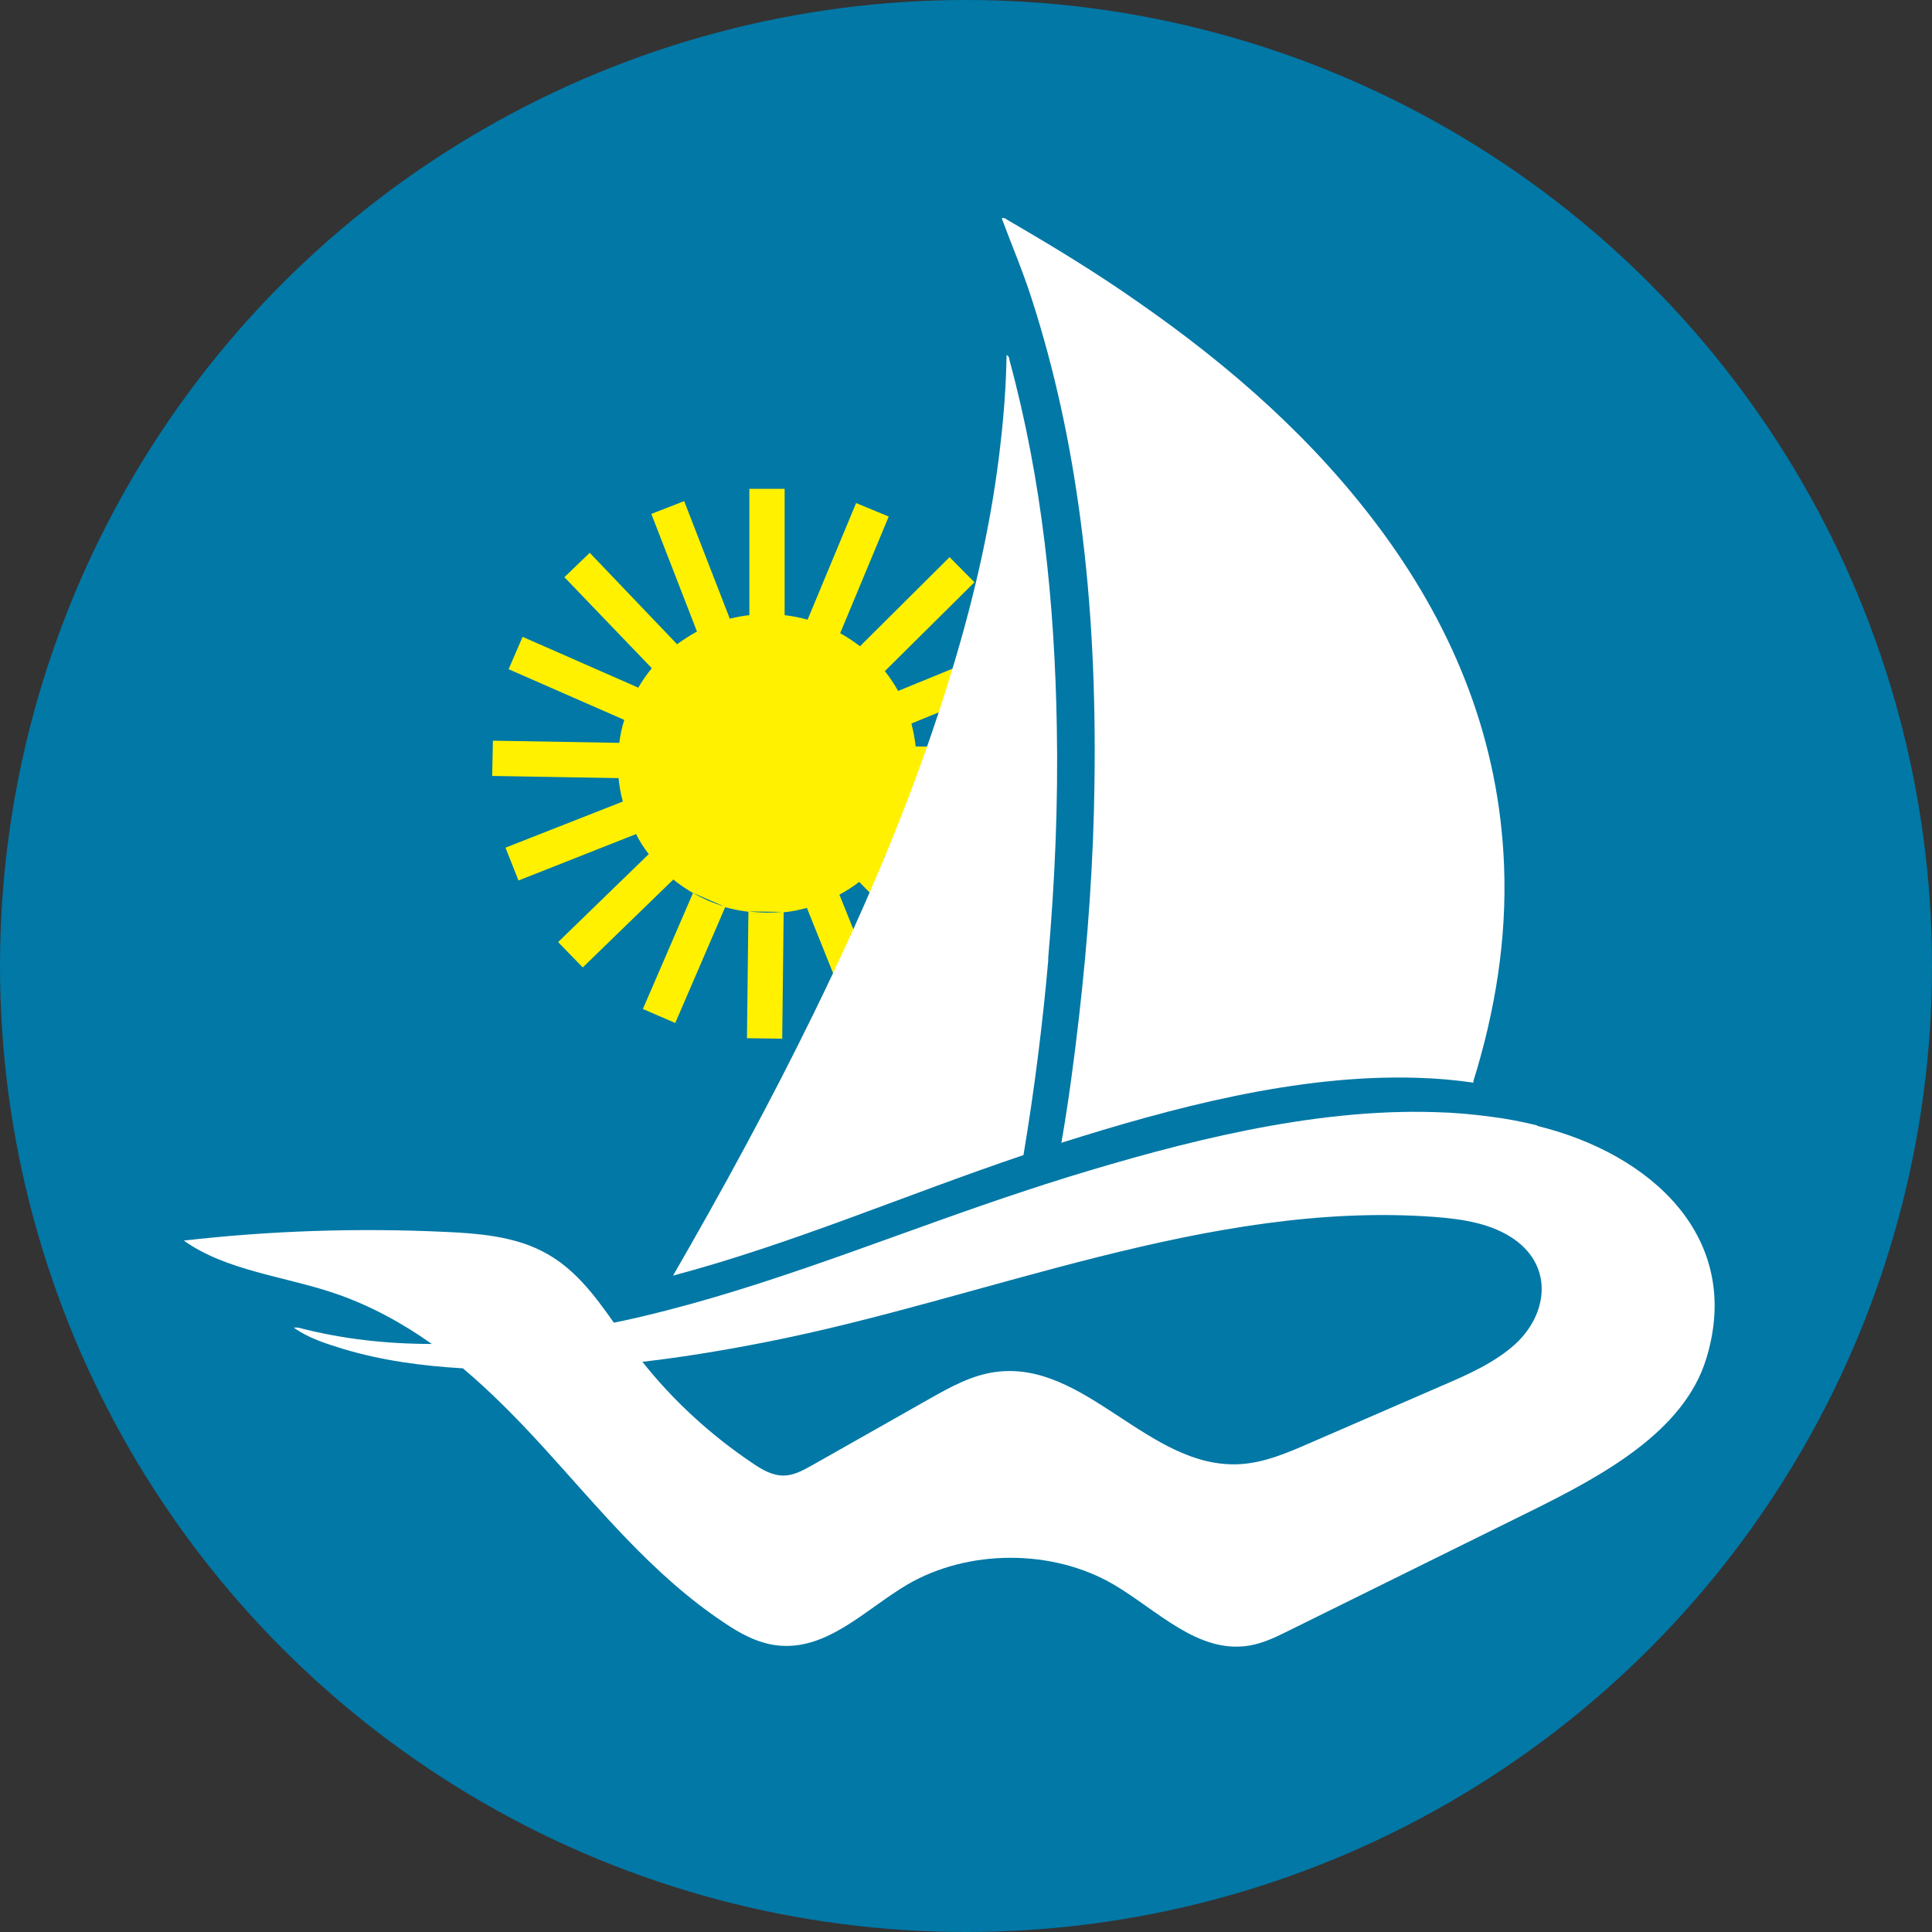
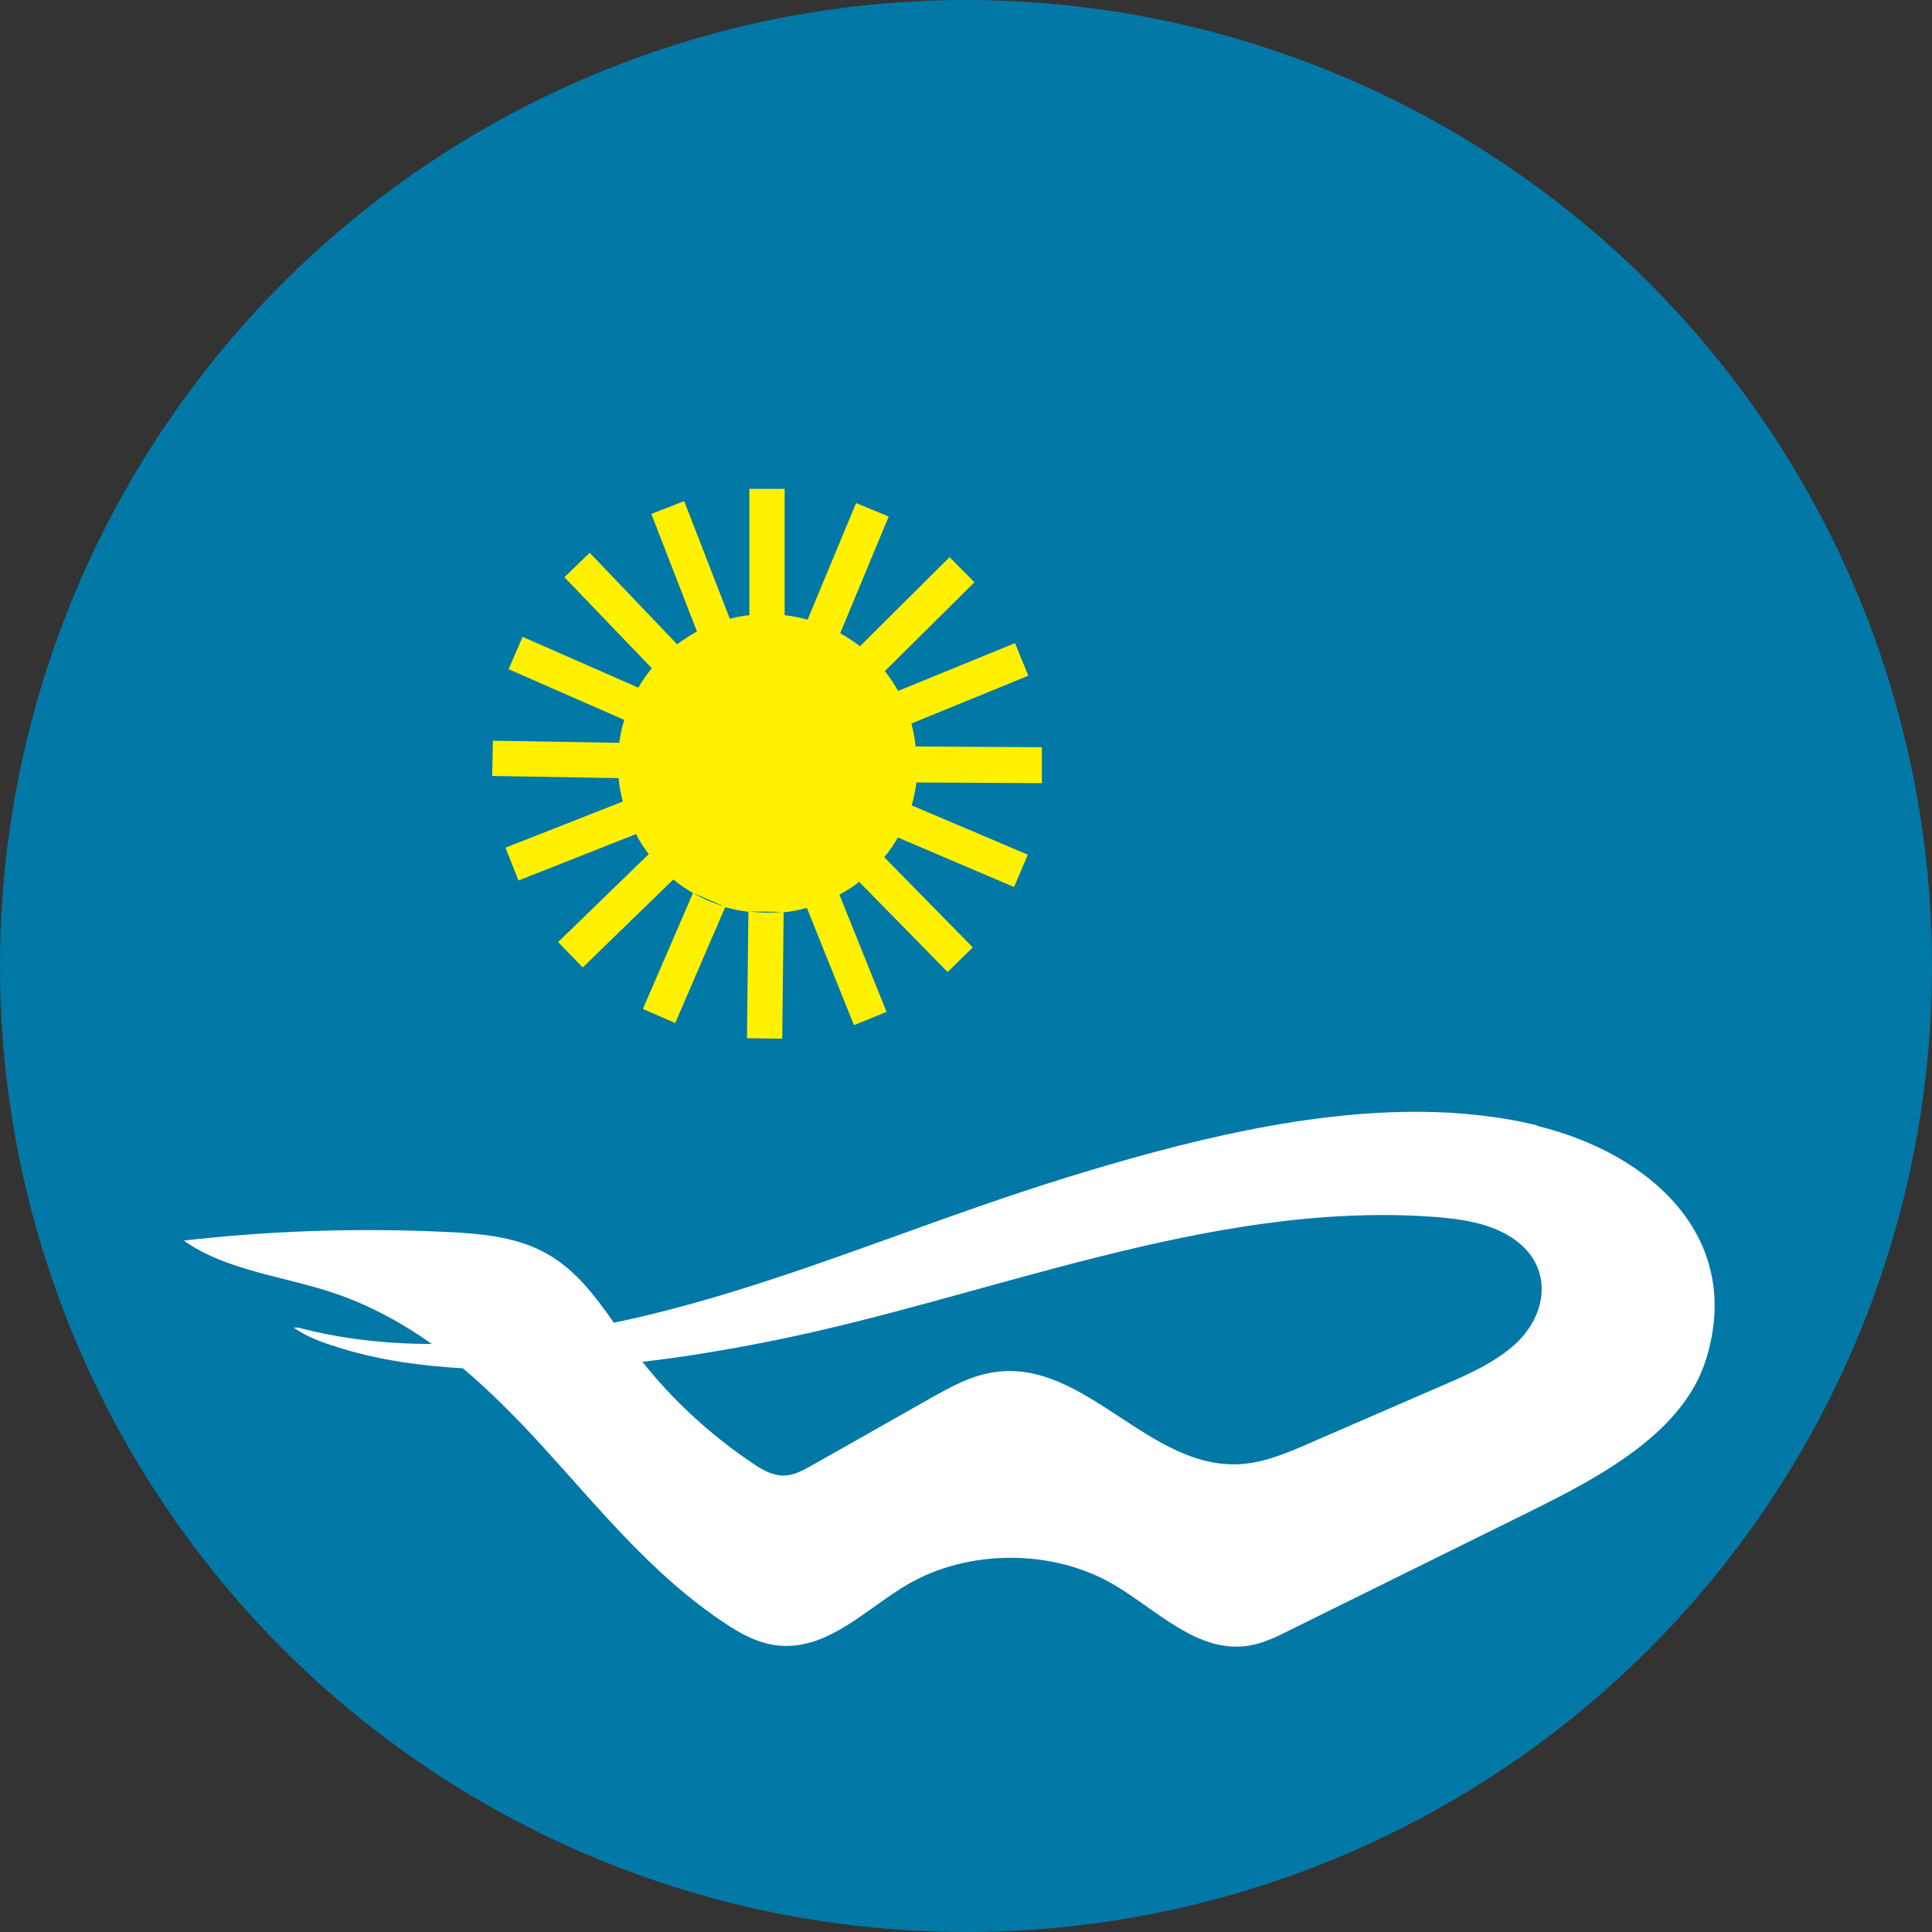
<svg xmlns="http://www.w3.org/2000/svg" id="b" viewBox="0 0 80 80">
  <rect x="0" y="0" width="80" height="80" fill="#333333" stroke="none" />
  <circle cx="40" cy="40" r="40" fill="#0178a6" stroke-width="0" />
  <path d="M63.65,46.6c-.61-.15-1.22-.27-1.85-.35-.79-.11-1.58-.18-2.39-.2-5.11-.16-10.53,1.26-15.19,2.69-.08.03-.17.05-.25.08-.46.14-.92.29-1.37.44-4.99,1.63-9.87,3.68-14.95,4.99-.74.19-1.48.37-2.23.52-.82-1.16-1.67-2.31-2.99-2.97-1.2-.61-2.63-.73-4-.79-3.61-.17-7.24-.05-10.82.36,1.76,1.25,4.14,1.47,6.24,2.18,1.47.5,2.8,1.23,4.03,2.1-1.86,0-3.7-.2-5.51-.67-.07-.02-.14,0-.21-.01.61.44,1.32.66,2.03.88,1.62.49,3.29.71,4.98.81,1.16.98,2.23,2.07,3.24,3.17,2.37,2.59,4.57,5.36,7.57,7.36.65.44,1.37.84,2.18.94,2.07.25,3.66-1.48,5.4-2.51,2.52-1.48,6.02-1.49,8.55-.01,1.81,1.06,3.49,2.88,5.62,2.53.59-.1,1.12-.36,1.64-.62l9.96-4.92c3.06-1.51,6.39-3.32,7.32-6.33,1.55-5.03-2.29-8.5-7-9.65ZM62.74,55.66c-.84.76-1.94,1.25-3.01,1.71-1.84.8-3.68,1.6-5.53,2.4-.92.4-1.87.81-2.9.86-3.74.18-6.37-4.32-10.07-3.82-.99.13-1.87.62-2.72,1.1-1.64.93-3.27,1.85-4.91,2.78-.36.2-.74.41-1.16.41-.47,0-.89-.25-1.26-.5-1.76-1.18-3.31-2.61-4.58-4.21,1.73-.2,3.46-.49,5.18-.83,9.03-1.78,18.28-5.86,27.62-5.17,1.17.09,2.38.27,3.32.94,1.61,1.15,1.36,3.1.02,4.33Z" fill="#fff" stroke-width="0" />
  <path d="M43.14,32.4v-1.46s-5.22-.03-5.22-.03v.02c-.04-.33-.1-.66-.18-.97l4.84-1.98-.55-1.35-4.84,1.98h0c-.16-.28-.34-.56-.55-.82h0s3.71-3.68,3.71-3.68l-1.03-1.04-3.71,3.69h0c-.26-.2-.53-.38-.82-.54l2.01-4.83-1.35-.56-2.01,4.83c-.31-.09-.64-.15-.97-.19h.02v-5.23h-1.46v5.23h.02c-.28.03-.56.08-.83.15l-1.89-4.87-1.36.53,1.89,4.87c-.29.16-.57.34-.83.53h.01s-3.62-3.79-3.62-3.79l-1.05,1.01,3.62,3.77h0c-.21.25-.4.53-.57.82v-.02s-4.78-2.1-4.78-2.1l-.58,1.34,4.79,2.1h0c-.1.31-.17.64-.21.98v-.03l-5.23-.09-.03,1.46,5.23.09v-.04c.03.35.09.68.18,1.01h0s-4.86,1.91-4.86,1.91l.54,1.36,4.86-1.92v-.02c.15.31.34.6.55.87l-.02-.02-3.75,3.64,1.02,1.05,3.75-3.64-.02-.02c.26.22.55.41.85.59h-.02s-2.07,4.79-2.07,4.79l1.34.58,2.07-4.8h-.02c.33.09.67.16,1.02.2h-.04l-.06,5.23,1.46.02.06-5.23h-.03c.34-.03.68-.1,1.01-.19h-.02s1.95,4.86,1.95,4.86l1.35-.55-1.95-4.85h-.01c.3-.16.58-.34.85-.55l-.02.02,3.66,3.73,1.04-1.02-3.66-3.73h-.01c.21-.25.4-.52.57-.82h0s4.81,2.05,4.81,2.05l.57-1.34-4.81-2.04h0c.09-.31.16-.64.2-.98v.03l5.23.03ZM28.69,36.97l1.29.56c-.46-.14-.89-.32-1.29-.56ZM31.77,37.79c-.26,0-.51-.02-.76-.05l1.38.02c-.2.02-.41.03-.62.03Z" fill="#fff100" stroke-width="0" />
  <polygon points="41.49 9.03 41.5 9.04 41.49 9.04 41.49 9.03" fill="#fff" stroke-width="0" />
-   <path d="M61.02,44.8s0,.02-.01.03c-.76-.11-1.54-.18-2.32-.2-4.96-.16-10.22,1.26-14.74,2.69.3-1.73.53-3.47.73-5.22.37-3.22.6-6.46.64-9.7.05-3.64-.1-7.27-.58-10.88-.41-3.12-1.06-6.18-2.03-9.18-.36-1.12-.82-2.2-1.23-3.3.13-.05.21.06.31.11,1.81,1.05,3.6,2.14,5.31,3.34,3.86,2.68,7.36,5.75,10.15,9.55,3.02,4.12,4.83,8.68,5.03,13.8.12,3.06-.37,6.04-1.28,8.96Z" fill="#fff" stroke-width="0" />
-   <path d="M43.41,39.72c-.24,2.72-.58,5.42-1.03,8.11-4.84,1.63-9.58,3.68-14.51,4.99,2.05-3.55,4.01-7.15,5.81-10.83,2.28-4.66,4.3-9.42,5.79-14.4.91-3.02,1.61-6.09,1.96-9.23.14-1.21.23-2.42.25-3.66.12.06.1.14.12.21,1.35,4.97,1.87,10.04,1.96,15.17.06,3.22-.08,6.43-.36,9.64Z" fill="#fff" stroke-width="0" />
+   <path d="M61.02,44.8s0,.02-.01.03Z" fill="#fff" stroke-width="0" />
</svg>